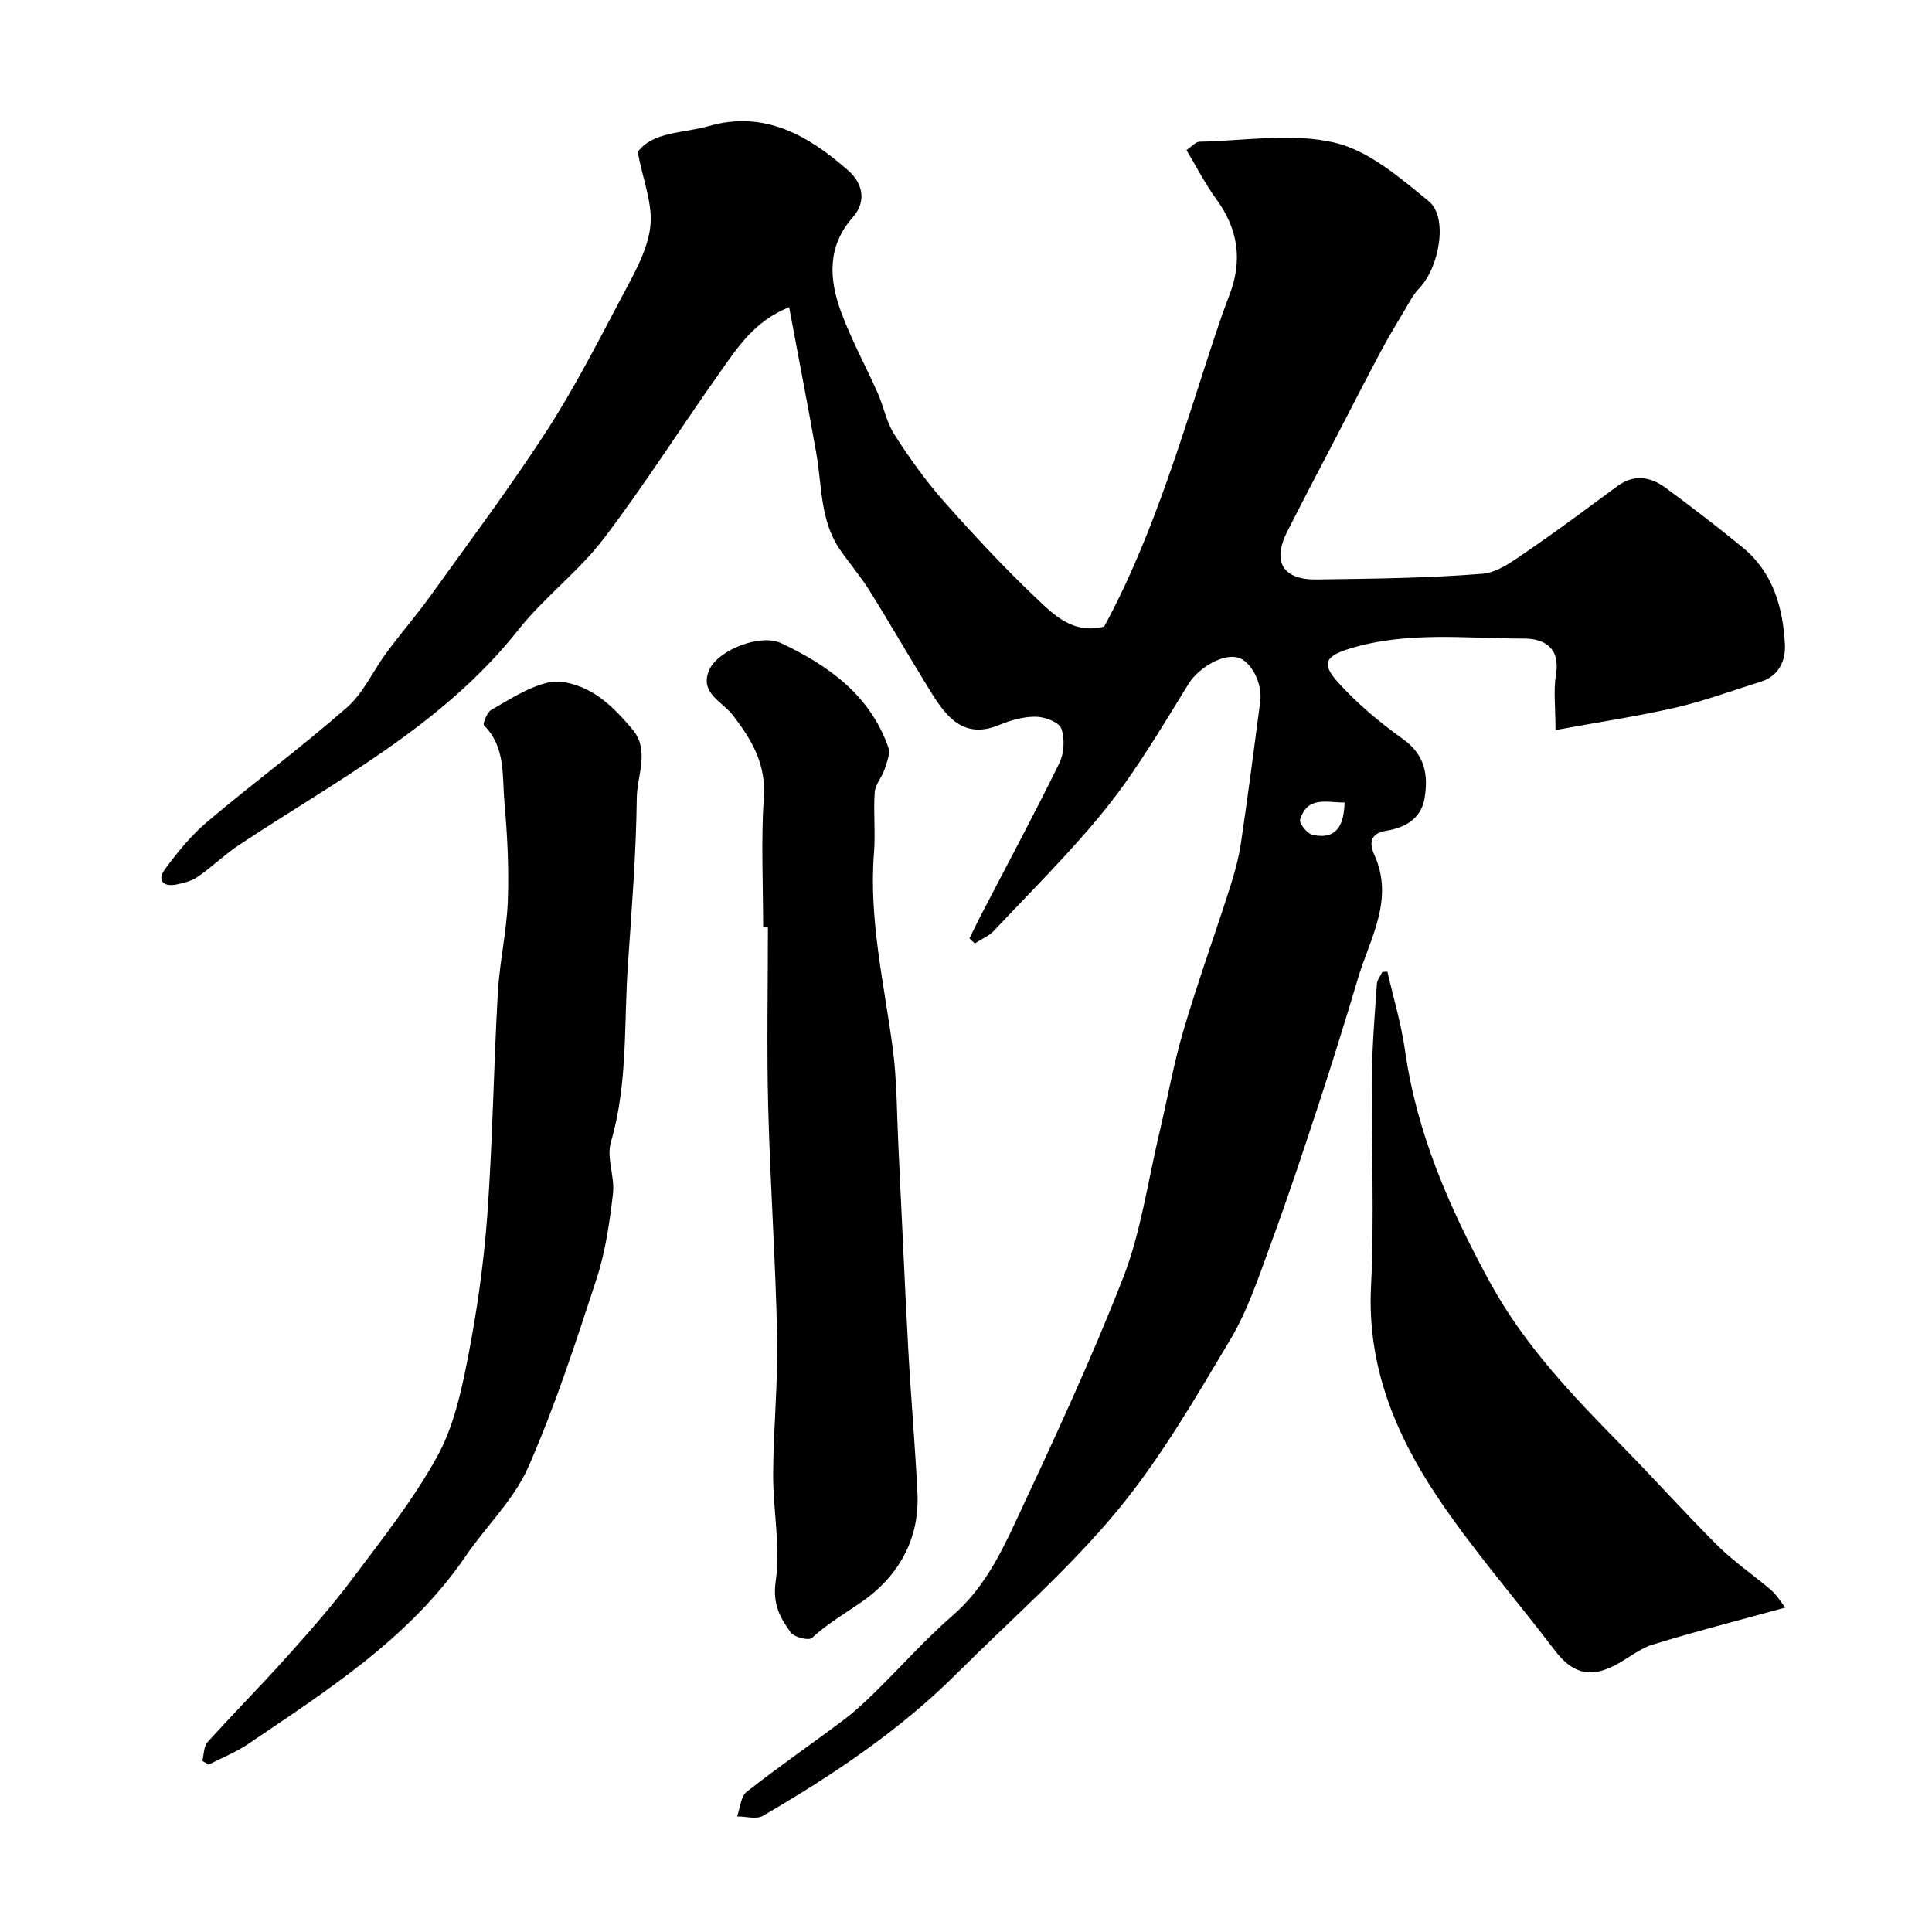
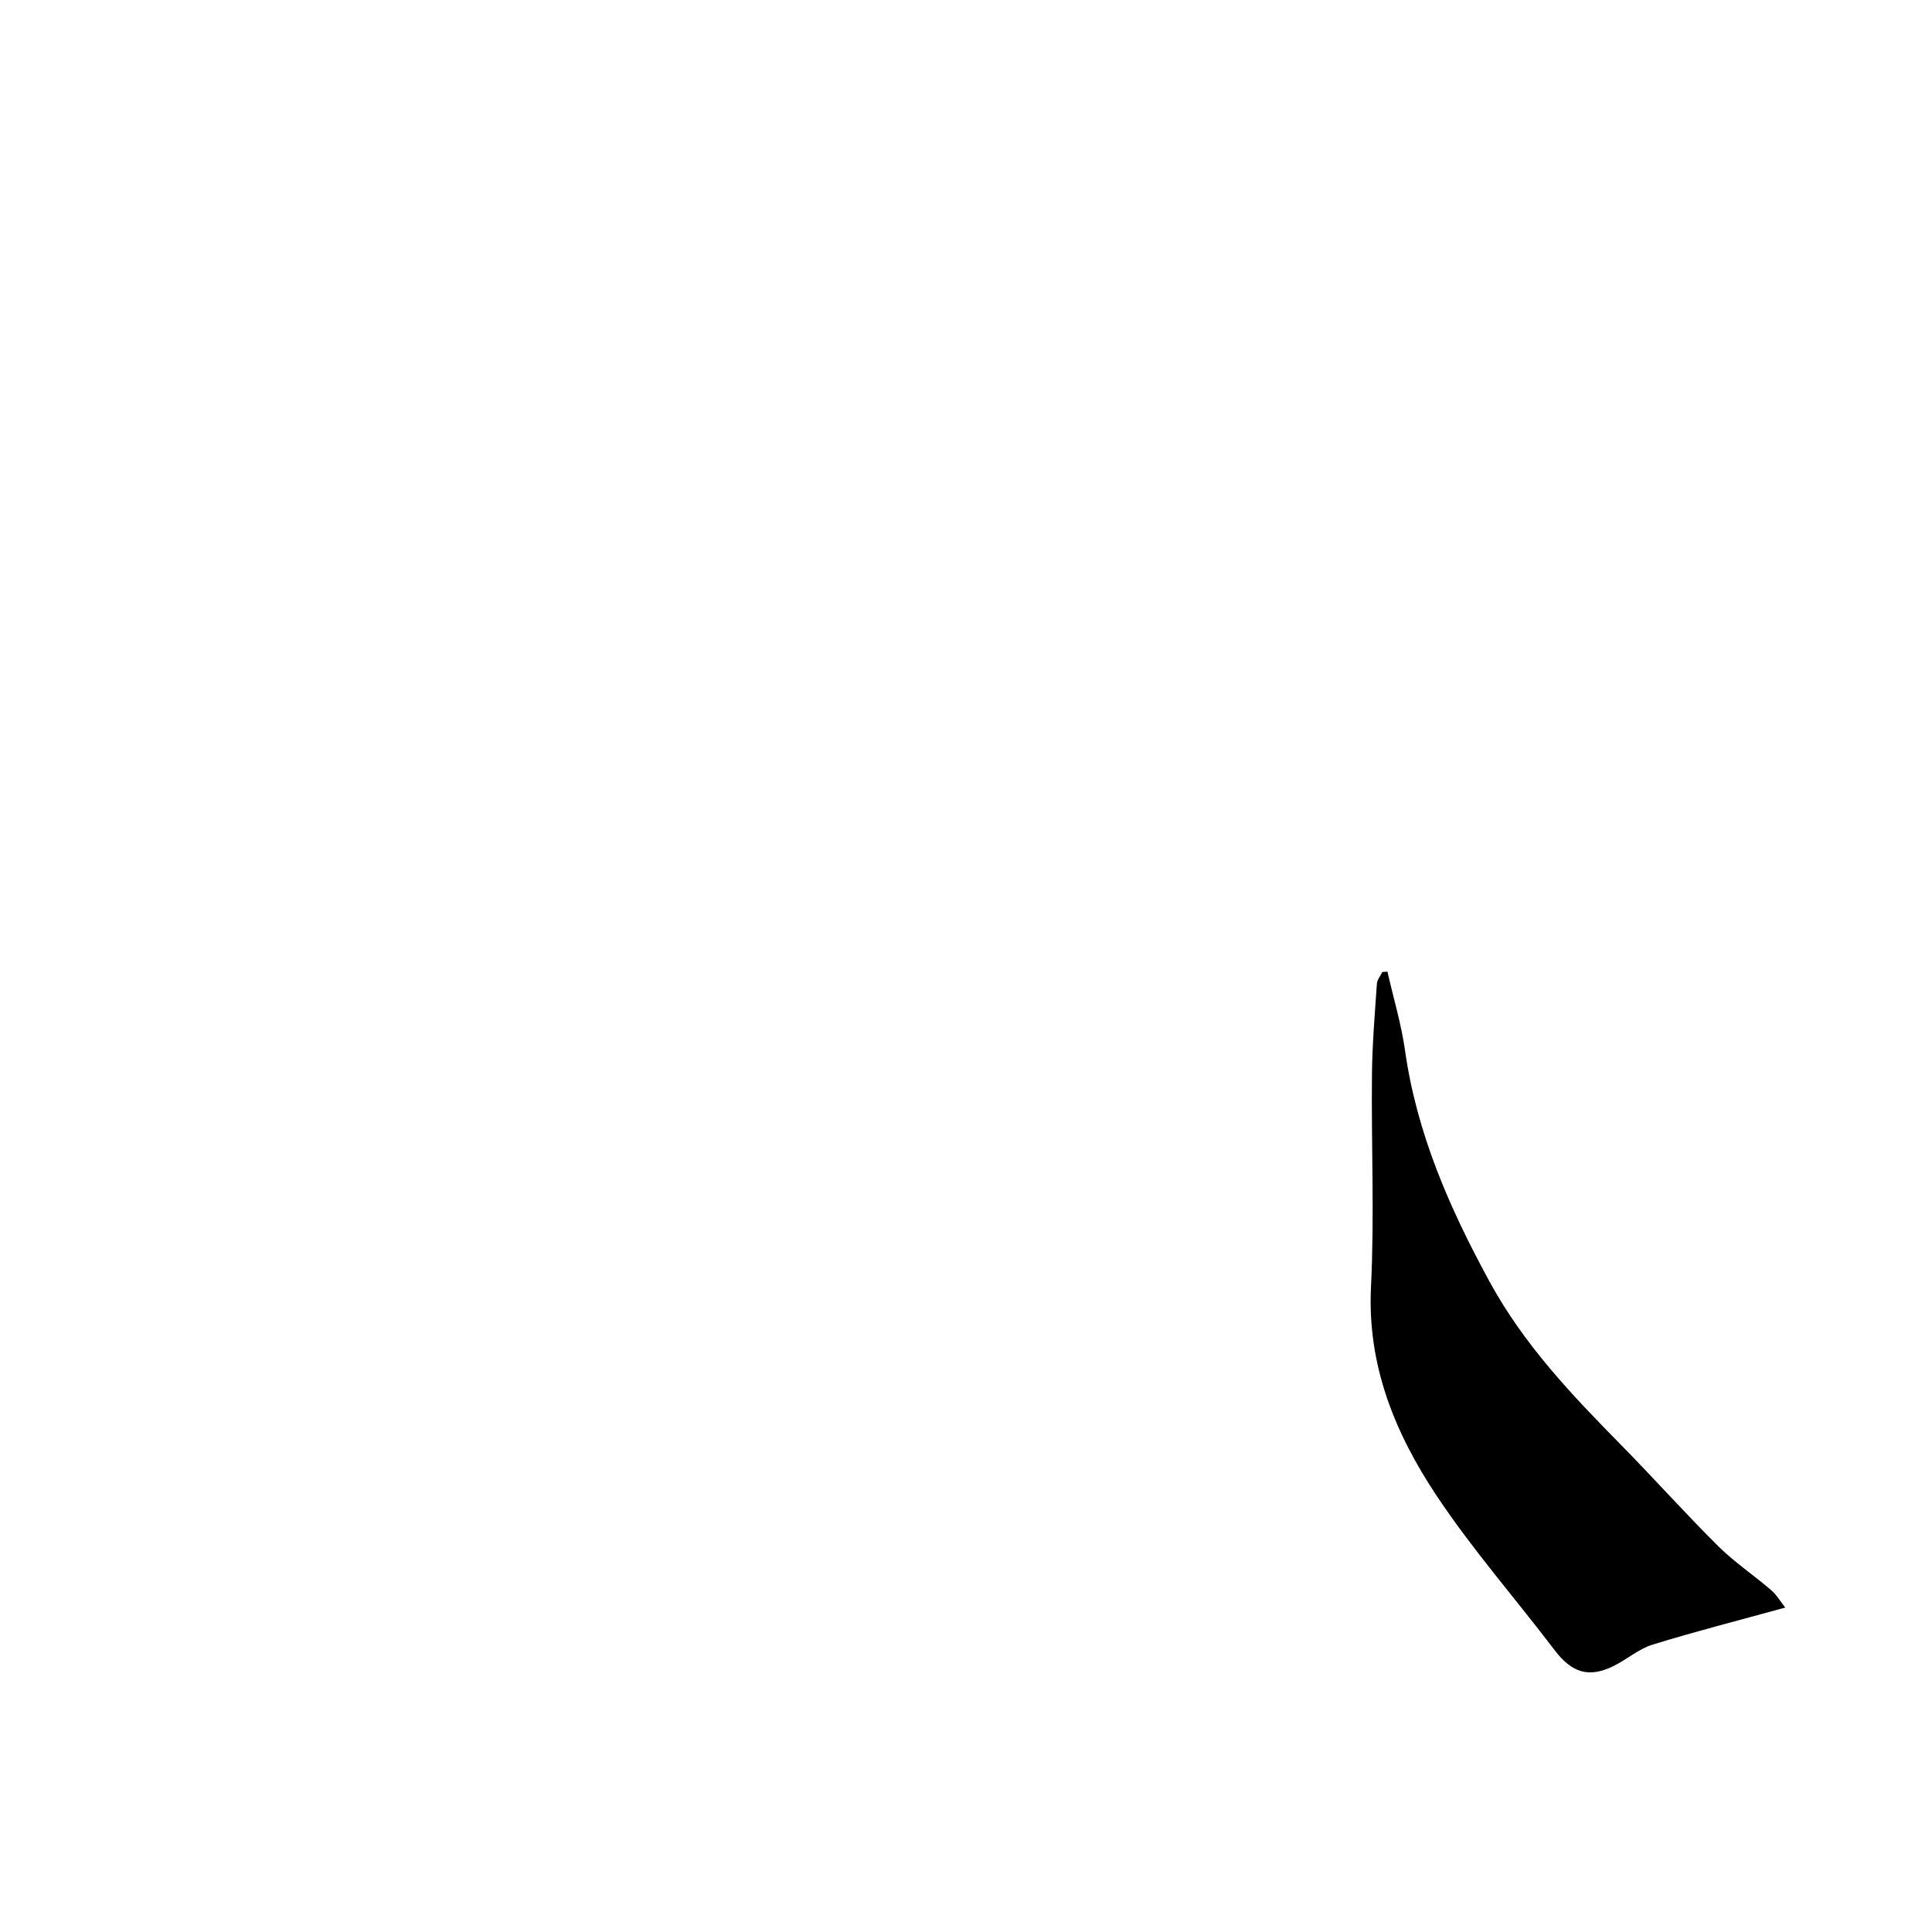
<svg xmlns="http://www.w3.org/2000/svg" enable-background="new 0 0 400 400" viewBox="0 0 400 400">
  <g fill="#000001">
-     <path d="m200.72 194.28c.81-1.65 1.6-3.31 2.45-4.94 5.41-10.42 10.97-20.77 16.14-31.31 1-2.05 1.18-5.09.42-7.2-.48-1.32-3.4-2.41-5.24-2.44-2.52-.04-5.2.7-7.57 1.69-7.12 2.96-10.77-1.33-13.95-6.44-4.4-7.06-8.54-14.29-12.94-21.35-1.81-2.9-4.05-5.53-6.01-8.33-4.27-6.08-3.81-13.35-5.03-20.21-1.75-9.89-3.67-19.75-5.61-30.15-7.25 2.92-10.7 8.38-14.33 13.5-8.11 11.44-15.61 23.34-24.11 34.48-5.2 6.81-12.34 12.13-17.66 18.86-15.6 19.72-37.49 31.05-57.81 44.52-2.99 1.98-5.58 4.54-8.53 6.58-1.26.87-2.92 1.29-4.47 1.6-2.77.55-3.92-.99-2.35-3.13 2.6-3.54 5.45-7.05 8.79-9.87 9.51-8.03 19.55-15.45 28.9-23.65 3.43-3.01 5.43-7.61 8.22-11.38 2.92-3.94 6.14-7.66 9.01-11.64 8.09-11.26 16.42-22.37 23.97-33.99 5.73-8.82 10.56-18.23 15.48-27.55 2.5-4.74 5.45-9.69 6.13-14.81.63-4.74-1.51-9.84-2.59-15.66 3.16-4.27 9.38-3.83 14.7-5.36 11.6-3.33 20.72 2 28.93 9.24 2.88 2.54 3.88 6.28.88 9.68-5.31 6.01-4.9 12.8-2.41 19.55 2.12 5.77 5.12 11.22 7.61 16.86 1.24 2.81 1.8 6.01 3.43 8.54 3.08 4.79 6.41 9.49 10.18 13.75 6.15 6.95 12.5 13.76 19.22 20.15 3.68 3.5 7.65 7.49 14.05 5.85 8.92-16.5 14.61-34.5 20.41-52.46 1.75-5.41 3.46-10.85 5.5-16.15 2.79-7.23 1.81-13.7-2.73-19.92-2.28-3.11-4.04-6.6-6.16-10.12 1.15-.77 1.91-1.72 2.69-1.73 9.34-.19 19.06-1.87 27.91.17 7.12 1.64 13.64 7.29 19.59 12.17 4.04 3.31 2.18 13.68-2 18.01-1.16 1.2-1.96 2.75-2.82 4.2-1.74 2.9-3.49 5.8-5.08 8.78-3.03 5.68-5.96 11.42-8.93 17.14-3.51 6.75-7.07 13.48-10.5 20.27-3.15 6.22-.91 9.99 6.12 9.89 11.43-.16 22.89-.26 34.28-1.18 3.37-.27 6.72-2.92 9.74-4.97 6.2-4.22 12.19-8.76 18.25-13.19 3.46-2.53 6.87-1.93 10.01.4 5.39 3.99 10.73 8.06 15.91 12.32 6.27 5.15 8.34 12.41 8.74 20.06.17 3.21-1.16 6.54-4.97 7.72-5.87 1.82-11.65 3.98-17.62 5.36-7.9 1.82-15.94 3.01-24.91 4.66 0-4.71-.45-8.21.1-11.53.93-5.56-2.52-7.41-6.6-7.41-12.02-.01-24.17-1.56-36.01 2.05-5.12 1.56-6.05 3.09-2.52 7.01 3.98 4.41 8.66 8.31 13.5 11.78 4.53 3.25 5.21 7.46 4.43 12.2-.7 4.23-4.03 6.12-7.93 6.75-3.47.56-3.53 2.64-2.46 5.03 4.16 9.28-.95 17.27-3.43 25.61-2.6 8.72-5.3 17.42-8.14 26.07-3.2 9.74-6.43 19.47-9.97 29.08-2.46 6.69-4.73 13.61-8.36 19.67-7.27 12.16-14.45 24.59-23.45 35.44-9.95 12.01-21.89 22.37-32.97 33.44-11.92 11.91-25.8 21.17-40.27 29.6-1.35.79-3.55.12-5.36.13.63-1.74.75-4.13 1.99-5.1 6.55-5.15 13.42-9.88 20.09-14.89 2.36-1.77 4.53-3.82 6.64-5.9 5.33-5.23 10.31-10.86 15.94-15.74 6.05-5.24 9.58-12.07 12.8-18.96 7.86-16.81 15.74-33.67 22.47-50.95 3.68-9.46 5.08-19.81 7.45-29.77 1.69-7.11 2.95-14.34 5.01-21.34 2.93-9.95 6.47-19.72 9.63-29.6.99-3.08 1.85-6.24 2.32-9.44 1.44-9.69 2.68-19.42 3.97-29.13.51-3.84-1.96-8.52-4.78-9.15-3.32-.73-8.16 2.42-10.03 5.43-5.37 8.66-10.54 17.55-16.86 25.5-7.19 9.03-15.5 17.18-23.41 25.62-1.07 1.14-2.67 1.8-4.02 2.68-.38-.37-.74-.71-1.1-1.05zm77.66-28.14c-3.44.09-7.69-1.49-9.21 3.55-.23.77 1.48 2.93 2.56 3.16 5.2 1.12 6.53-2.27 6.65-6.71z" />
-     <path d="m158 192c0-9-.45-18.03.14-26.98.46-6.92-2.52-11.87-6.42-16.96-2.14-2.8-7.14-4.64-4.78-9.56 1.88-3.92 10.46-7.39 14.81-5.33 9.75 4.6 18.4 10.75 22.17 21.58.45 1.28-.3 3.09-.79 4.56-.54 1.62-1.92 3.1-2.03 4.71-.3 4.16.18 8.38-.15 12.54-1.1 13.8 2.12 27.14 3.9 40.65.86 6.53.82 13.19 1.14 19.79.69 14.03 1.28 28.07 2.04 42.1.54 10.04 1.44 20.06 1.92 30.11.46 9.61-4.08 17.27-11.55 22.45-3.5 2.43-7.14 4.54-10.32 7.47-.63.58-3.6-.13-4.33-1.11-2.25-3.04-3.82-5.92-3.15-10.6 1.03-7.23-.56-14.79-.53-22.21.04-9.43 1.02-18.88.83-28.3-.32-15.87-1.44-31.73-1.85-47.6-.32-12.42-.06-24.86-.06-37.29-.33-.01-.66-.02-.99-.02z" />
-     <path d="m41.89 364.57c.34-1.31.27-2.97 1.07-3.86 5.36-5.96 11.02-11.65 16.37-17.62 4.71-5.26 9.4-10.57 13.62-16.21 6.15-8.21 12.6-16.34 17.54-25.27 3.38-6.11 5-13.41 6.36-20.38 1.9-9.77 3.32-19.7 4.04-29.62 1.11-15.33 1.31-30.72 2.18-46.07.36-6.37 1.84-12.69 2.07-19.06.25-6.81-.11-13.68-.71-20.49-.48-5.43.28-11.32-4.22-15.81-.31-.31.62-2.71 1.5-3.21 3.82-2.17 7.67-4.73 11.85-5.68 2.79-.63 6.52.58 9.14 2.13 3.16 1.87 5.85 4.75 8.25 7.61 3.63 4.32.94 9.48.89 14.16-.14 11.53-1.05 23.06-1.84 34.58-.85 12.26.02 24.65-3.53 36.72-.94 3.22.85 7.15.44 10.64-.7 5.95-1.55 12.01-3.41 17.68-4.29 13.13-8.58 26.32-14.13 38.94-2.95 6.71-8.68 12.17-12.91 18.36-11.6 17.01-28.57 27.77-45.13 39-2.52 1.71-5.42 2.84-8.15 4.24-.45-.26-.87-.52-1.29-.78z" />
+     <path d="m41.89 364.57z" />
    <path d="m287.25 201.17c1.24 5.44 2.87 10.83 3.65 16.34 2.44 17.21 9.19 32.58 17.47 47.79 7.19 13.2 17.13 23.57 27.38 33.99 6.74 6.85 13.15 14.04 19.97 20.81 3.36 3.33 7.36 6.01 10.97 9.11 1.13.97 1.92 2.35 2.93 3.62-9.79 2.7-18.71 4.96-27.49 7.68-2.89.9-5.36 3.11-8.14 4.46-5.13 2.5-8.61 1.31-12.15-3.36-8.12-10.68-17.02-20.83-24.43-31.97-8.58-12.9-14.36-26.94-13.56-43.2.72-14.62.05-29.31.2-43.96.06-6.27.59-12.53 1.02-18.79.06-.84.73-1.63 1.12-2.45.35-.02.7-.04 1.06-.07z" />
  </g>
</svg>